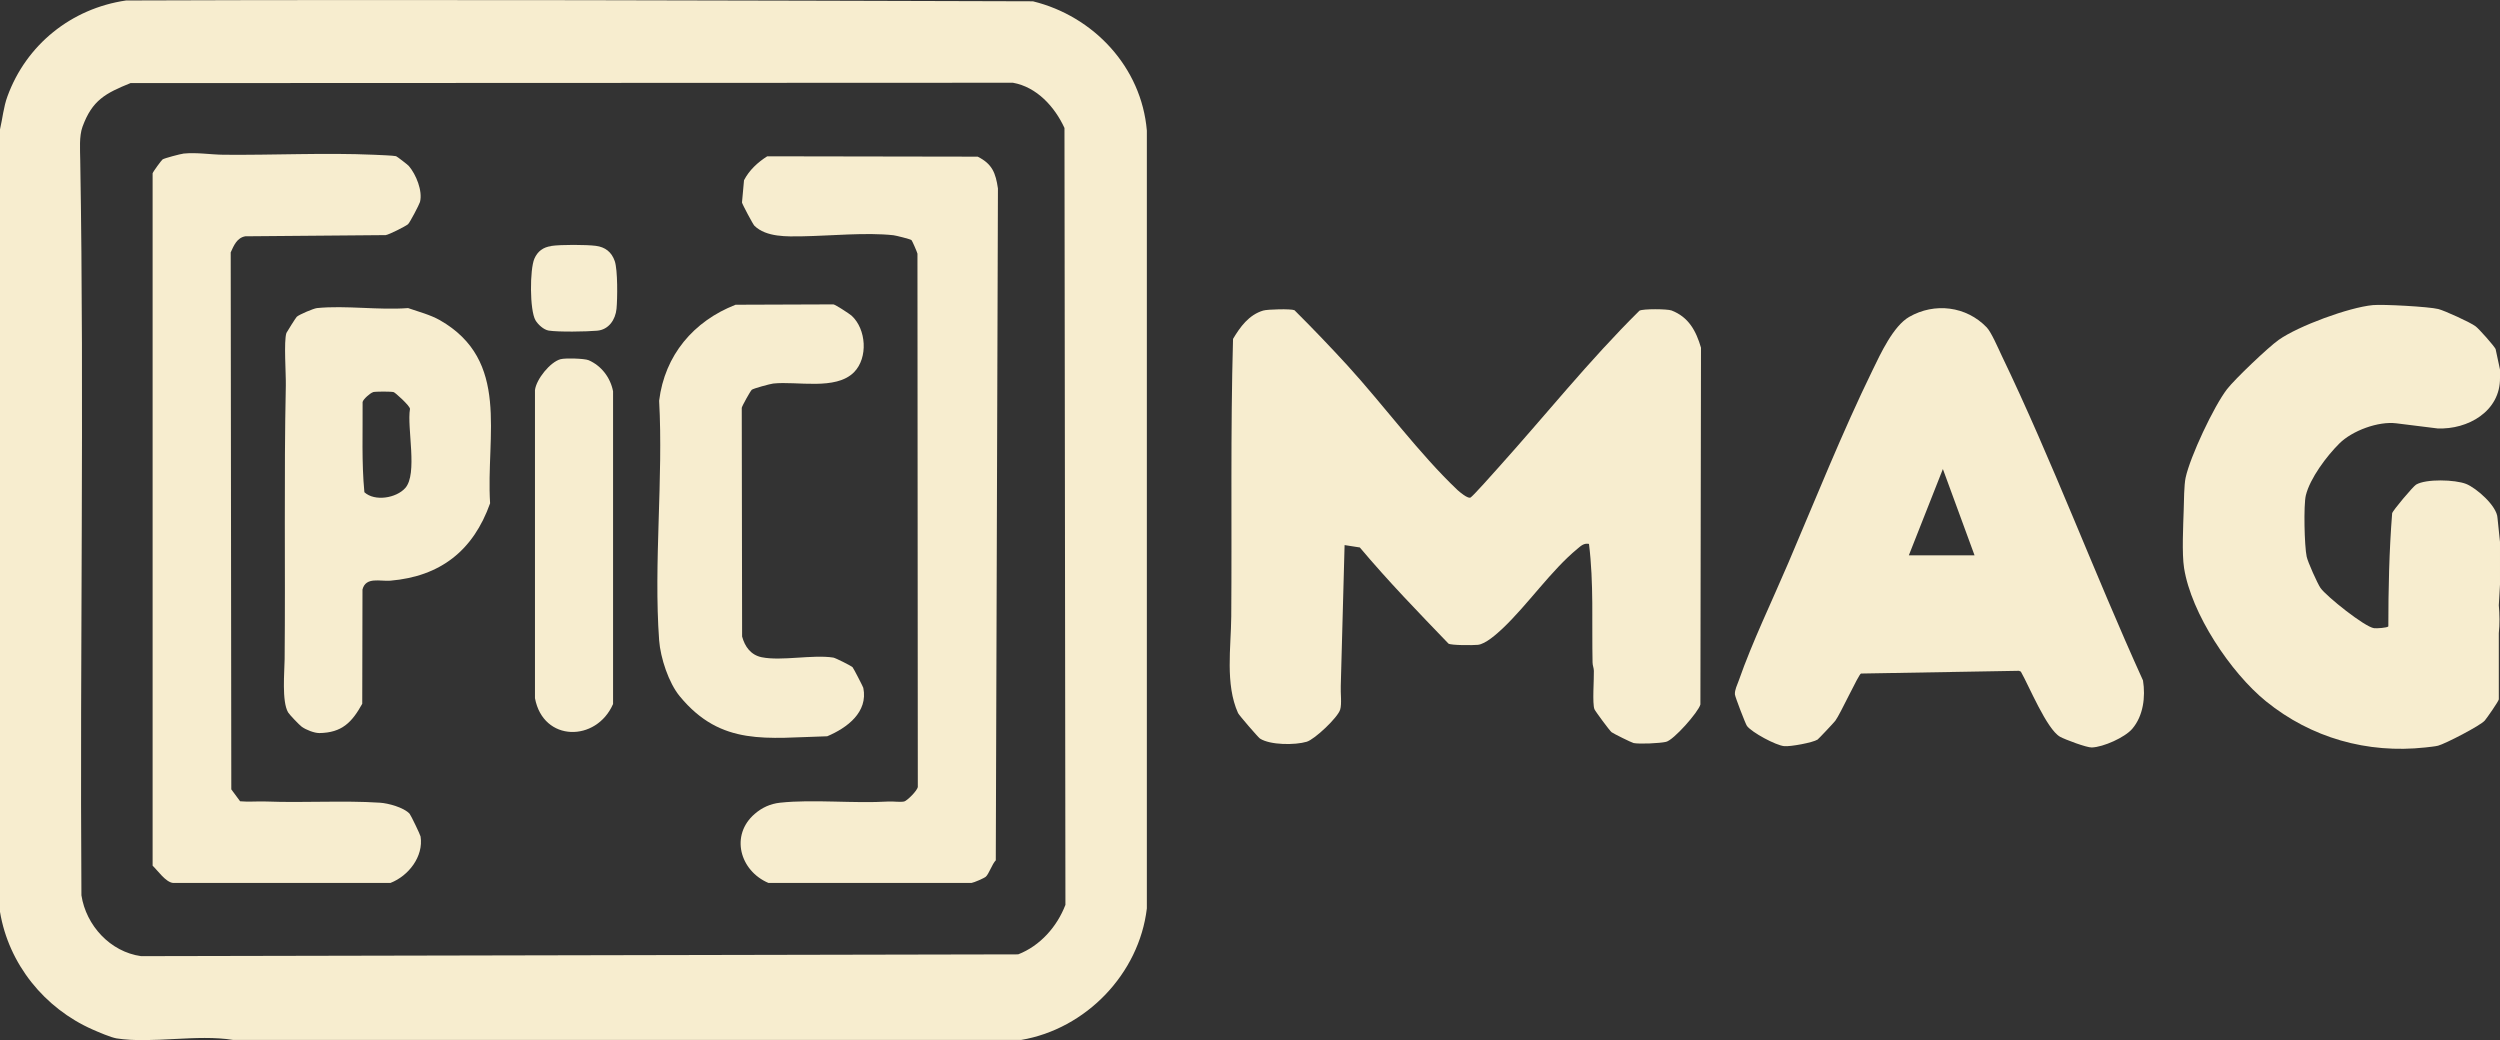
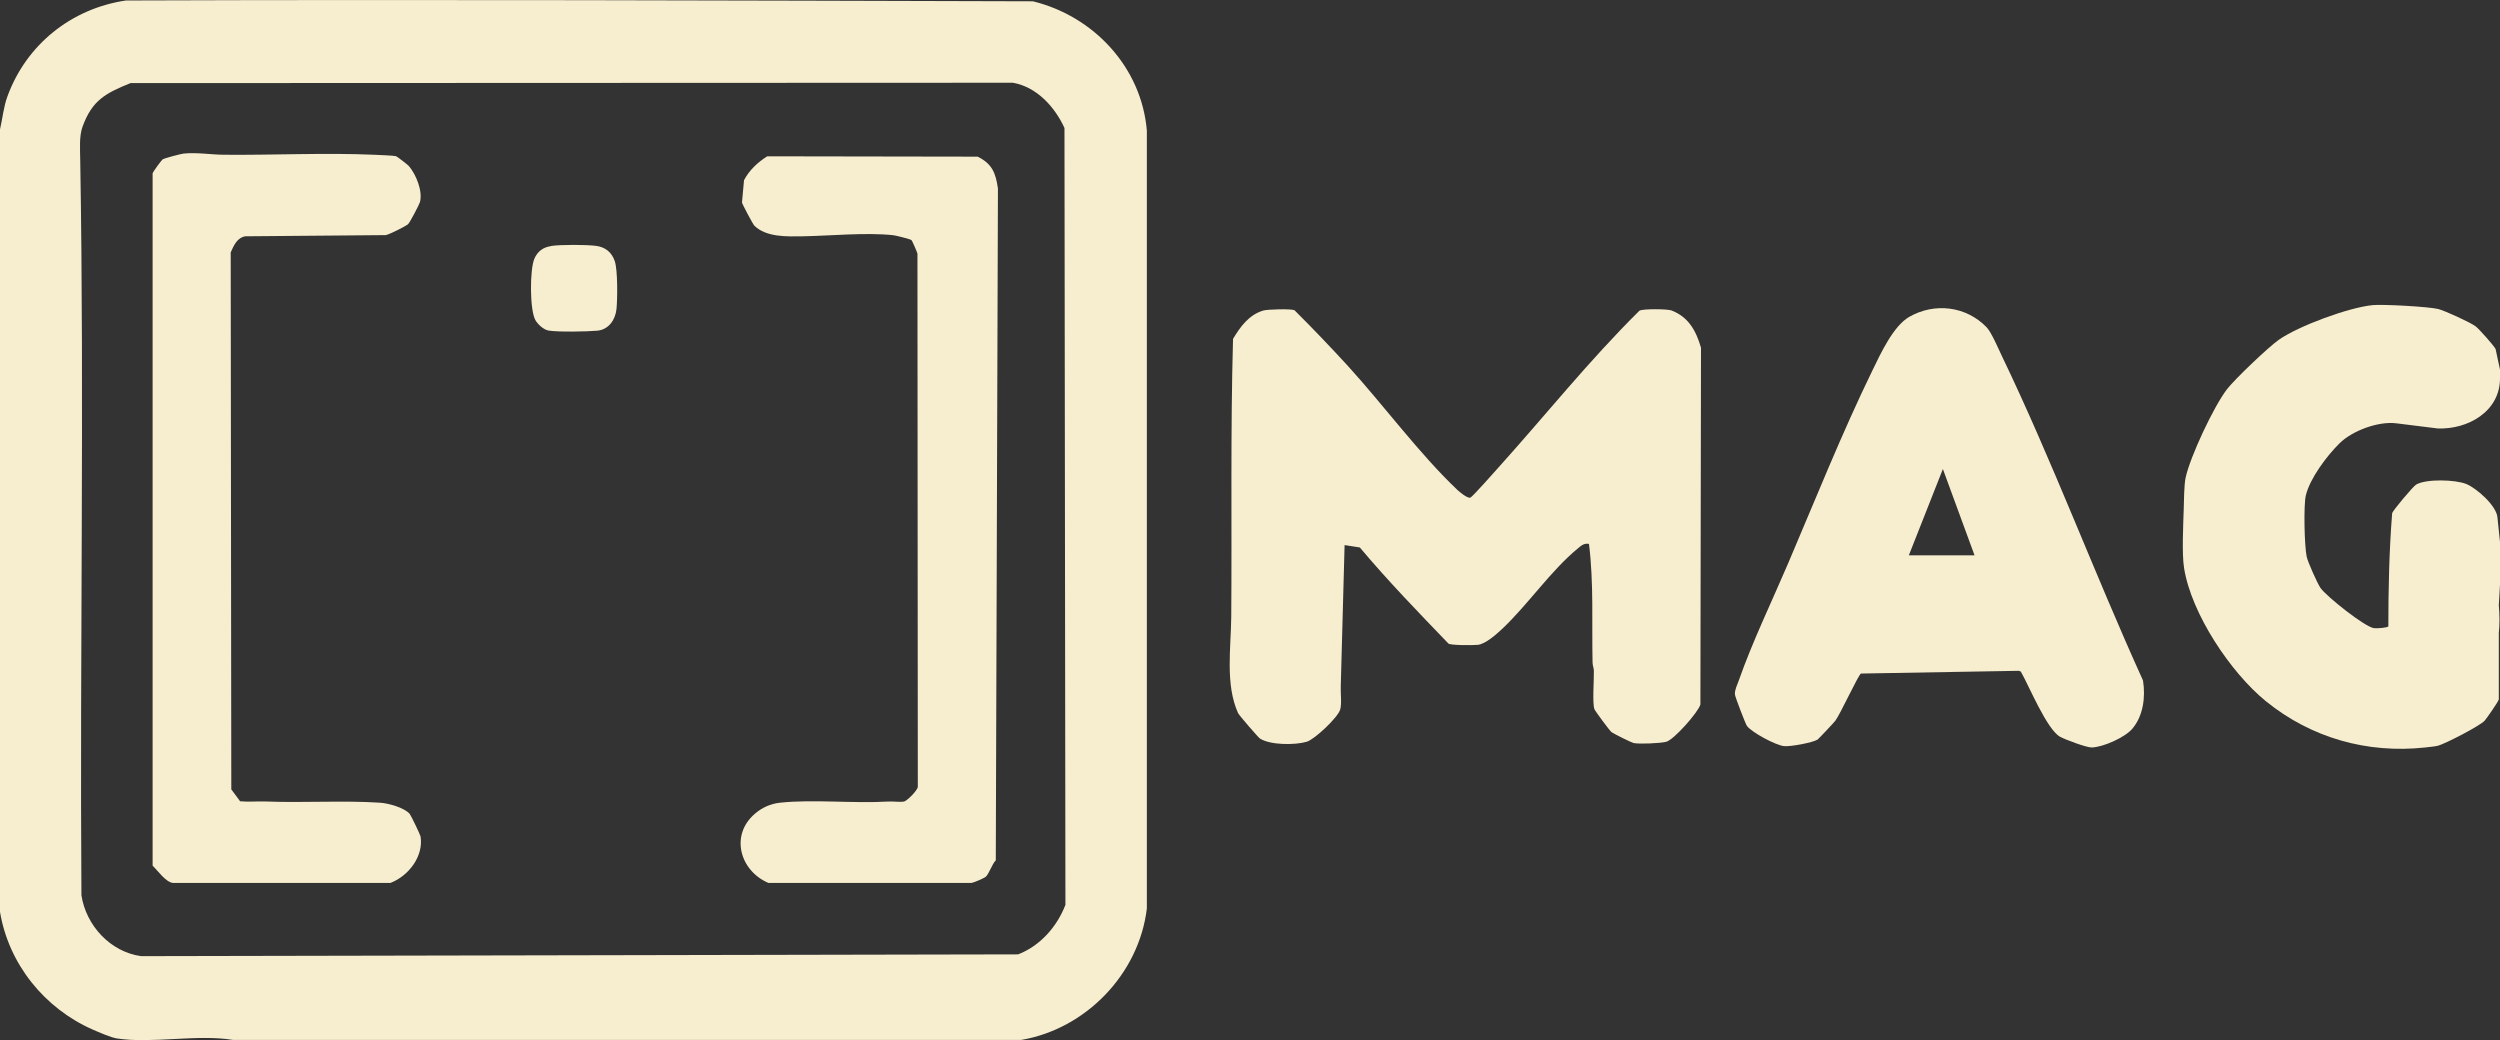
<svg xmlns="http://www.w3.org/2000/svg" id="Camada_2" data-name="Camada 2" viewBox="0 0 210.01 87.37">
  <rect x="0" y="0" width="210.01" height="87.37" fill="#333333" stroke="none" />
  <defs>
    <style>      .cls-1 {        fill: #f7edcf;      }    </style>
  </defs>
  <g id="Camada_1-2" data-name="Camada 1">
    <path class="cls-1" d="M210.01,31.03v.71c.03,2.83-2.72,4.36-5.25,4.25l-3.46-.43c-1.52-.19-3.7.62-4.78,1.69s-2.47,2.93-2.82,4.36c-.2.82-.12,4.28.07,5.15.09.44.9,2.25,1.16,2.63.5.71,3.72,3.28,4.5,3.38.21.03,1.11-.03,1.2-.15,0-3.1.07-6.35.32-9.5.02-.2,1.75-2.25,2.01-2.41.85-.5,3.28-.42,4.2-.06.86.34,2.6,1.85,2.64,2.86l.21,2.02v3.57c-.04.59-.07,1.17-.1,1.74.07.78.08,1.57,0,2.35,0,1.85,0,3.71,0,5.56-.03.18-1,1.57-1.18,1.78-.37.43-3.32,1.95-3.92,2.11-.27.07-.77.11-1.08.15-4.87.53-9.58-.8-13.38-3.88-2.98-2.42-6.28-7.38-6.88-11.2-.19-1.2-.07-3.58-.03-4.88.02-.7.03-2.1.16-2.7.38-1.77,2.37-6,3.48-7.44.66-.85,3.46-3.52,4.34-4.14,1.66-1.17,5.9-2.73,7.91-2.92.85-.08,4.7.13,5.5.33.52.13,2.72,1.13,3.14,1.46.27.2,1.55,1.64,1.67,1.9l.37,1.73Z" />
    <path class="cls-1" d="M112.63,57.62c-.03.57.1,1.5-.05,1.99-.2.67-2.14,2.5-2.81,2.7-.97.29-3.07.29-3.93-.27-.15-.1-1.76-1.96-1.84-2.14-1.09-2.42-.59-5.53-.57-8.1.06-7.78-.07-15.56.15-23.33.6-1.01,1.33-2.02,2.53-2.38.36-.11,2.34-.16,2.63-.03,1.52,1.51,3,3.06,4.45,4.64,3.02,3.31,6.05,7.44,9.25,10.47.2.18.81.69,1.06.64.17-.03,2.07-2.21,2.37-2.53,3.95-4.39,7.64-9.02,11.85-13.18.29-.17,2.34-.15,2.69-.02,1.44.55,2.07,1.72,2.48,3.13l-.05,29.97c-.17.64-2.25,3-2.89,3.14-.52.12-2.22.2-2.72.1-.18-.04-1.67-.78-1.85-.91-.16-.12-1.37-1.76-1.44-1.93-.19-.47-.03-2.54-.05-3.22,0-.24-.11-.46-.11-.71-.07-3.33.11-6.66-.3-9.96-.43-.08-.67.16-.97.41-2.2,1.81-4.16,4.68-6.28,6.69-.49.46-1.44,1.32-2.09,1.38-.41.04-2.2.05-2.46-.1-2.54-2.64-5.09-5.27-7.45-8.08l-1.28-.2" />
    <path class="cls-1" d="M180.02,57.16c-4.1-9.03-7.59-18.39-11.89-27.33-.27-.57-.86-1.94-1.24-2.33-1.71-1.78-4.37-2.11-6.51-.88-1.34.77-2.41,3.1-3.08,4.48-2.53,5.18-4.81,10.88-7.08,16.2-1.36,3.19-3.01,6.6-4.15,9.85-.13.37-.36.81-.33,1.19.02.21.89,2.48,1.01,2.64.41.55,2.42,1.63,3.13,1.7.52.05,2.38-.29,2.8-.55.09-.06,1.37-1.42,1.49-1.58.42-.55,1.95-3.89,2.16-3.97l13.27-.23.16.07c.69,1.21,2.17,4.83,3.29,5.47.41.23,2.25.92,2.67.9.96-.03,2.78-.84,3.4-1.57.93-1.09,1.12-2.68.9-4.06ZM160.35,46.65l2.86-7.25,2.66,7.25h-5.52Z" />
    <g>
      <path class="cls-1" d="M10.59.04c25.4-.09,50.79,0,76.18.07,5.1,1.25,9.12,5.53,9.57,10.86v65.34c-.65,5.5-5.12,10.13-10.57,11.05H19.59c-3.02-.5-6.85.33-9.79-.13-.49-.08-1.53-.53-2.03-.75-4.03-1.78-7.04-5.49-7.77-9.88V10.87c.21-.9.3-1.89.62-2.76C2.2,3.76,5.99.71,10.59.04ZM10.99,6.97c-2.14.87-3.24,1.44-4.06,3.68-.29.8-.2,1.93-.19,2.8.35,20.56-.04,41.18.1,61.76.39,2.53,2.42,4.75,5.01,5.11l73.68-.15c1.85-.72,3.27-2.33,3.97-4.16l-.08-65.26c-.82-1.78-2.32-3.44-4.33-3.8l-74.1.03Z" />
      <path class="cls-1" d="M20.16,67.31c.73.07,1.48-.01,2.22.02,3.13.12,6.46-.1,9.53.1.69.04,2.02.4,2.5.93.1.11.89,1.75.92,1.91.26,1.68-1.01,3.31-2.53,3.9H14.53c-.62-.07-1.27-1.03-1.71-1.45V14.56c.03-.13.75-1.11.84-1.17.18-.11,1.51-.46,1.77-.49,1.12-.11,2.26.09,3.37.1,4.16.04,8.48-.18,12.61,0,.37.02,1.63.06,1.86.12.09.03.97.71,1.07.82.61.71,1.18,2.1.94,3.03-.06.21-.86,1.75-1.01,1.87-.24.19-1.59.87-1.87.91l-11.8.1c-.7.13-.96.78-1.22,1.35l.05,45.11.74,1Z" />
      <path class="cls-1" d="M82.82,73.64c-.14.13-1,.5-1.21.53h-17.06c-2.4-1.02-3.23-4.01-1.15-5.8.61-.53,1.31-.85,2.13-.94,2.79-.3,6.18.08,9.13-.1.4-.02.93.07,1.29,0,.24-.05,1.12-.92,1.15-1.23l-.03-44.79c-.02-.12-.44-1.08-.5-1.14-.08-.08-1.33-.39-1.52-.41-2.29-.25-5.29.05-7.63.09-1.29.02-3.05.09-4.05-.89-.12-.12-1.02-1.81-1.04-1.95l.17-1.87c.44-.85,1.16-1.51,1.95-2.01l17.68.03c1.22.61,1.51,1.37,1.7,2.67l-.18,56.44c-.31.31-.57,1.14-.85,1.39Z" />
-       <path class="cls-1" d="M24.93,26.61c.21-.19,1.41-.7,1.7-.73,2.41-.24,5.2.19,7.65,0,.85.29,1.88.57,2.66,1.01,5.96,3.4,3.87,9.67,4.23,15.39-1.41,3.97-4.17,6.14-8.38,6.5-.86.07-2.06-.35-2.34.74l-.02,9.6c-.87,1.57-1.71,2.43-3.6,2.46-.44,0-1.11-.27-1.47-.52-.2-.14-1.05-1.03-1.16-1.22-.54-.93-.3-3.41-.29-4.46.07-7.67-.06-15.34.1-23,.02-.95-.18-3.73.05-4.41.03-.08.81-1.31.87-1.36ZM31.33,32.95c-.22.06-.82.58-.87.82.02,2.53-.09,5.06.15,7.58.88.8,2.68.49,3.43-.35,1.07-1.19.13-5.06.4-6.65,0-.26-1.25-1.38-1.37-1.41-.21-.06-1.51-.06-1.74,0Z" />
-       <path class="cls-1" d="M63.14,32.76c-.11.1-.8,1.33-.83,1.5l.03,19.21c.23.85.73,1.55,1.64,1.74,1.67.34,4.29-.24,6.02.03.19.03,1.5.69,1.62.81.07.07.88,1.64.9,1.73.42,2.05-1.37,3.37-3.03,4.07-5.04.13-8.89.88-12.38-3.35-.94-1.13-1.63-3.24-1.74-4.71-.47-6.5.36-13.57,0-20.13.47-3.82,2.89-6.68,6.42-8.06l8.22-.03c.17.02,1.35.79,1.53.95,1.23,1.13,1.4,3.53.2,4.75-1.54,1.55-4.8.73-6.79.95-.25.03-1.67.41-1.81.53Z" />
-       <path class="cls-1" d="M47.11,30.17c.38-.1,1.99-.06,2.34.09,1.08.47,1.83,1.47,2.05,2.61v26.27c-1.4,3.21-5.87,3.21-6.56-.49v-25.88c.11-.91,1.28-2.37,2.16-2.6Z" />
      <path class="cls-1" d="M46.31,20.66c.81-.12,2.92-.11,3.73-.01s1.34.53,1.6,1.28.23,3.18.15,4.01c-.09.92-.66,1.76-1.63,1.84-.89.08-3.24.12-4.07-.01-.42-.07-.9-.51-1.11-.87-.49-.85-.48-4.27-.09-5.17.27-.62.74-.97,1.42-1.06Z" />
    </g>
  </g>
</svg>